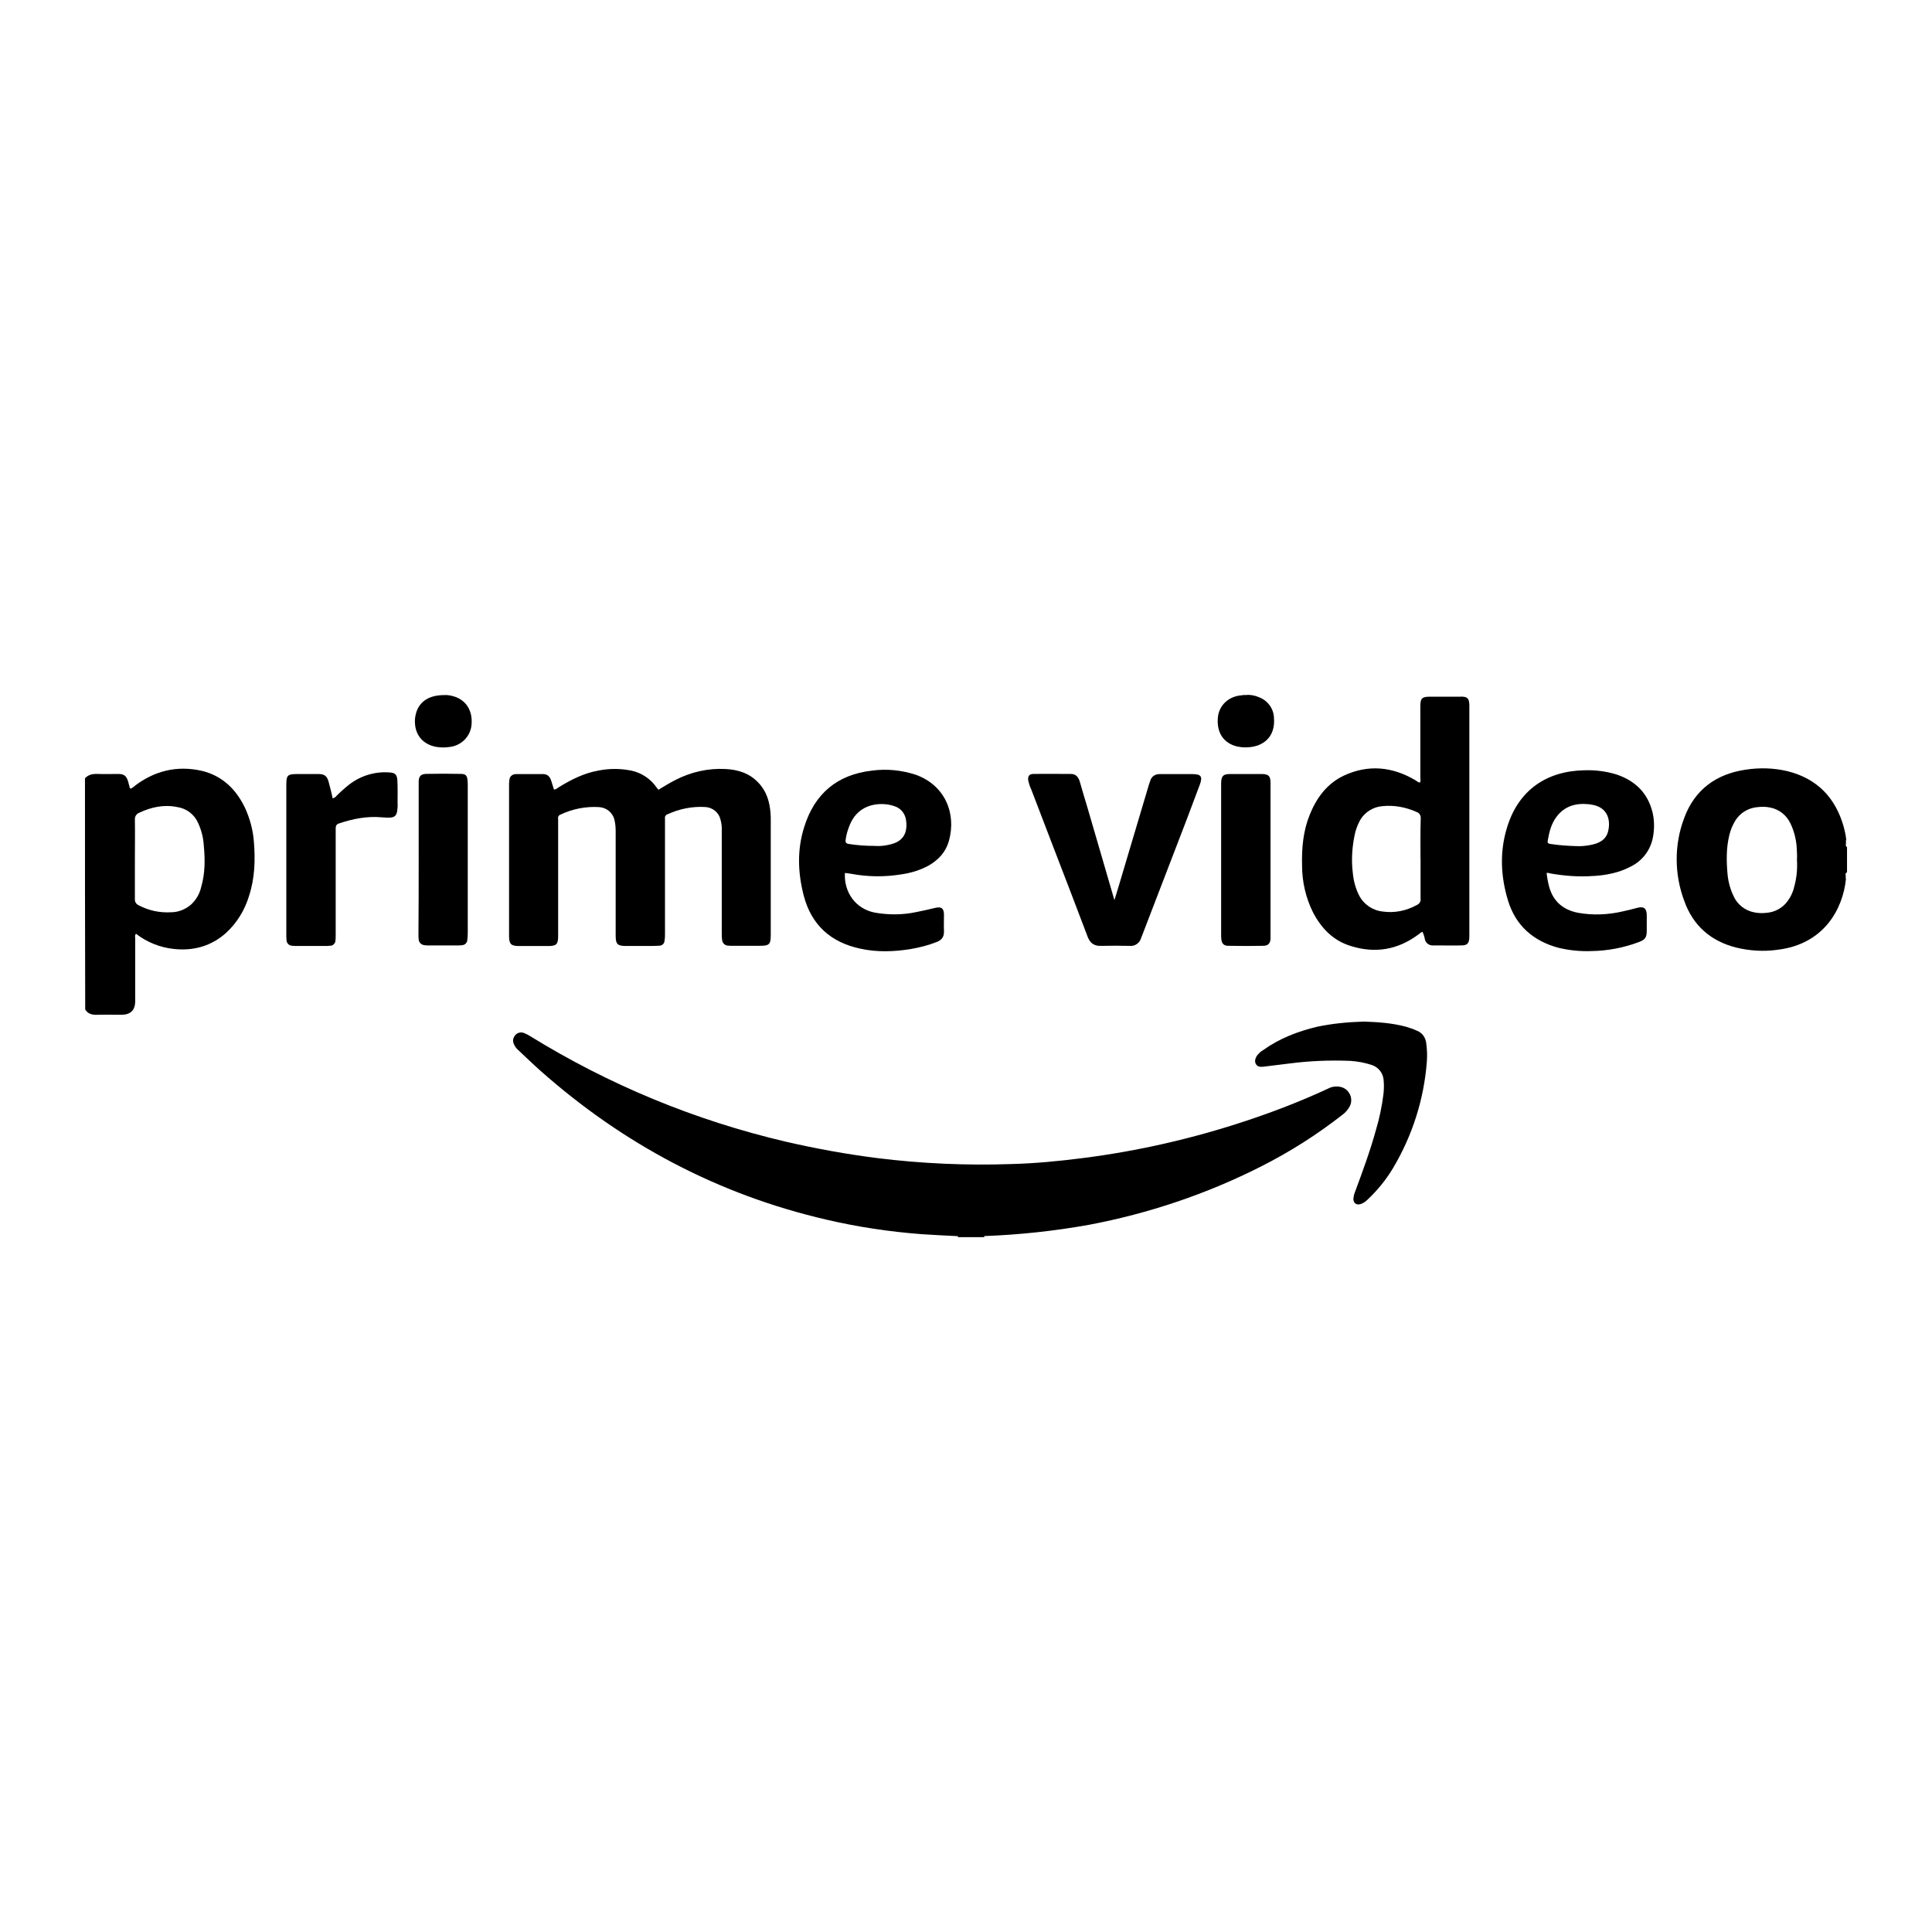
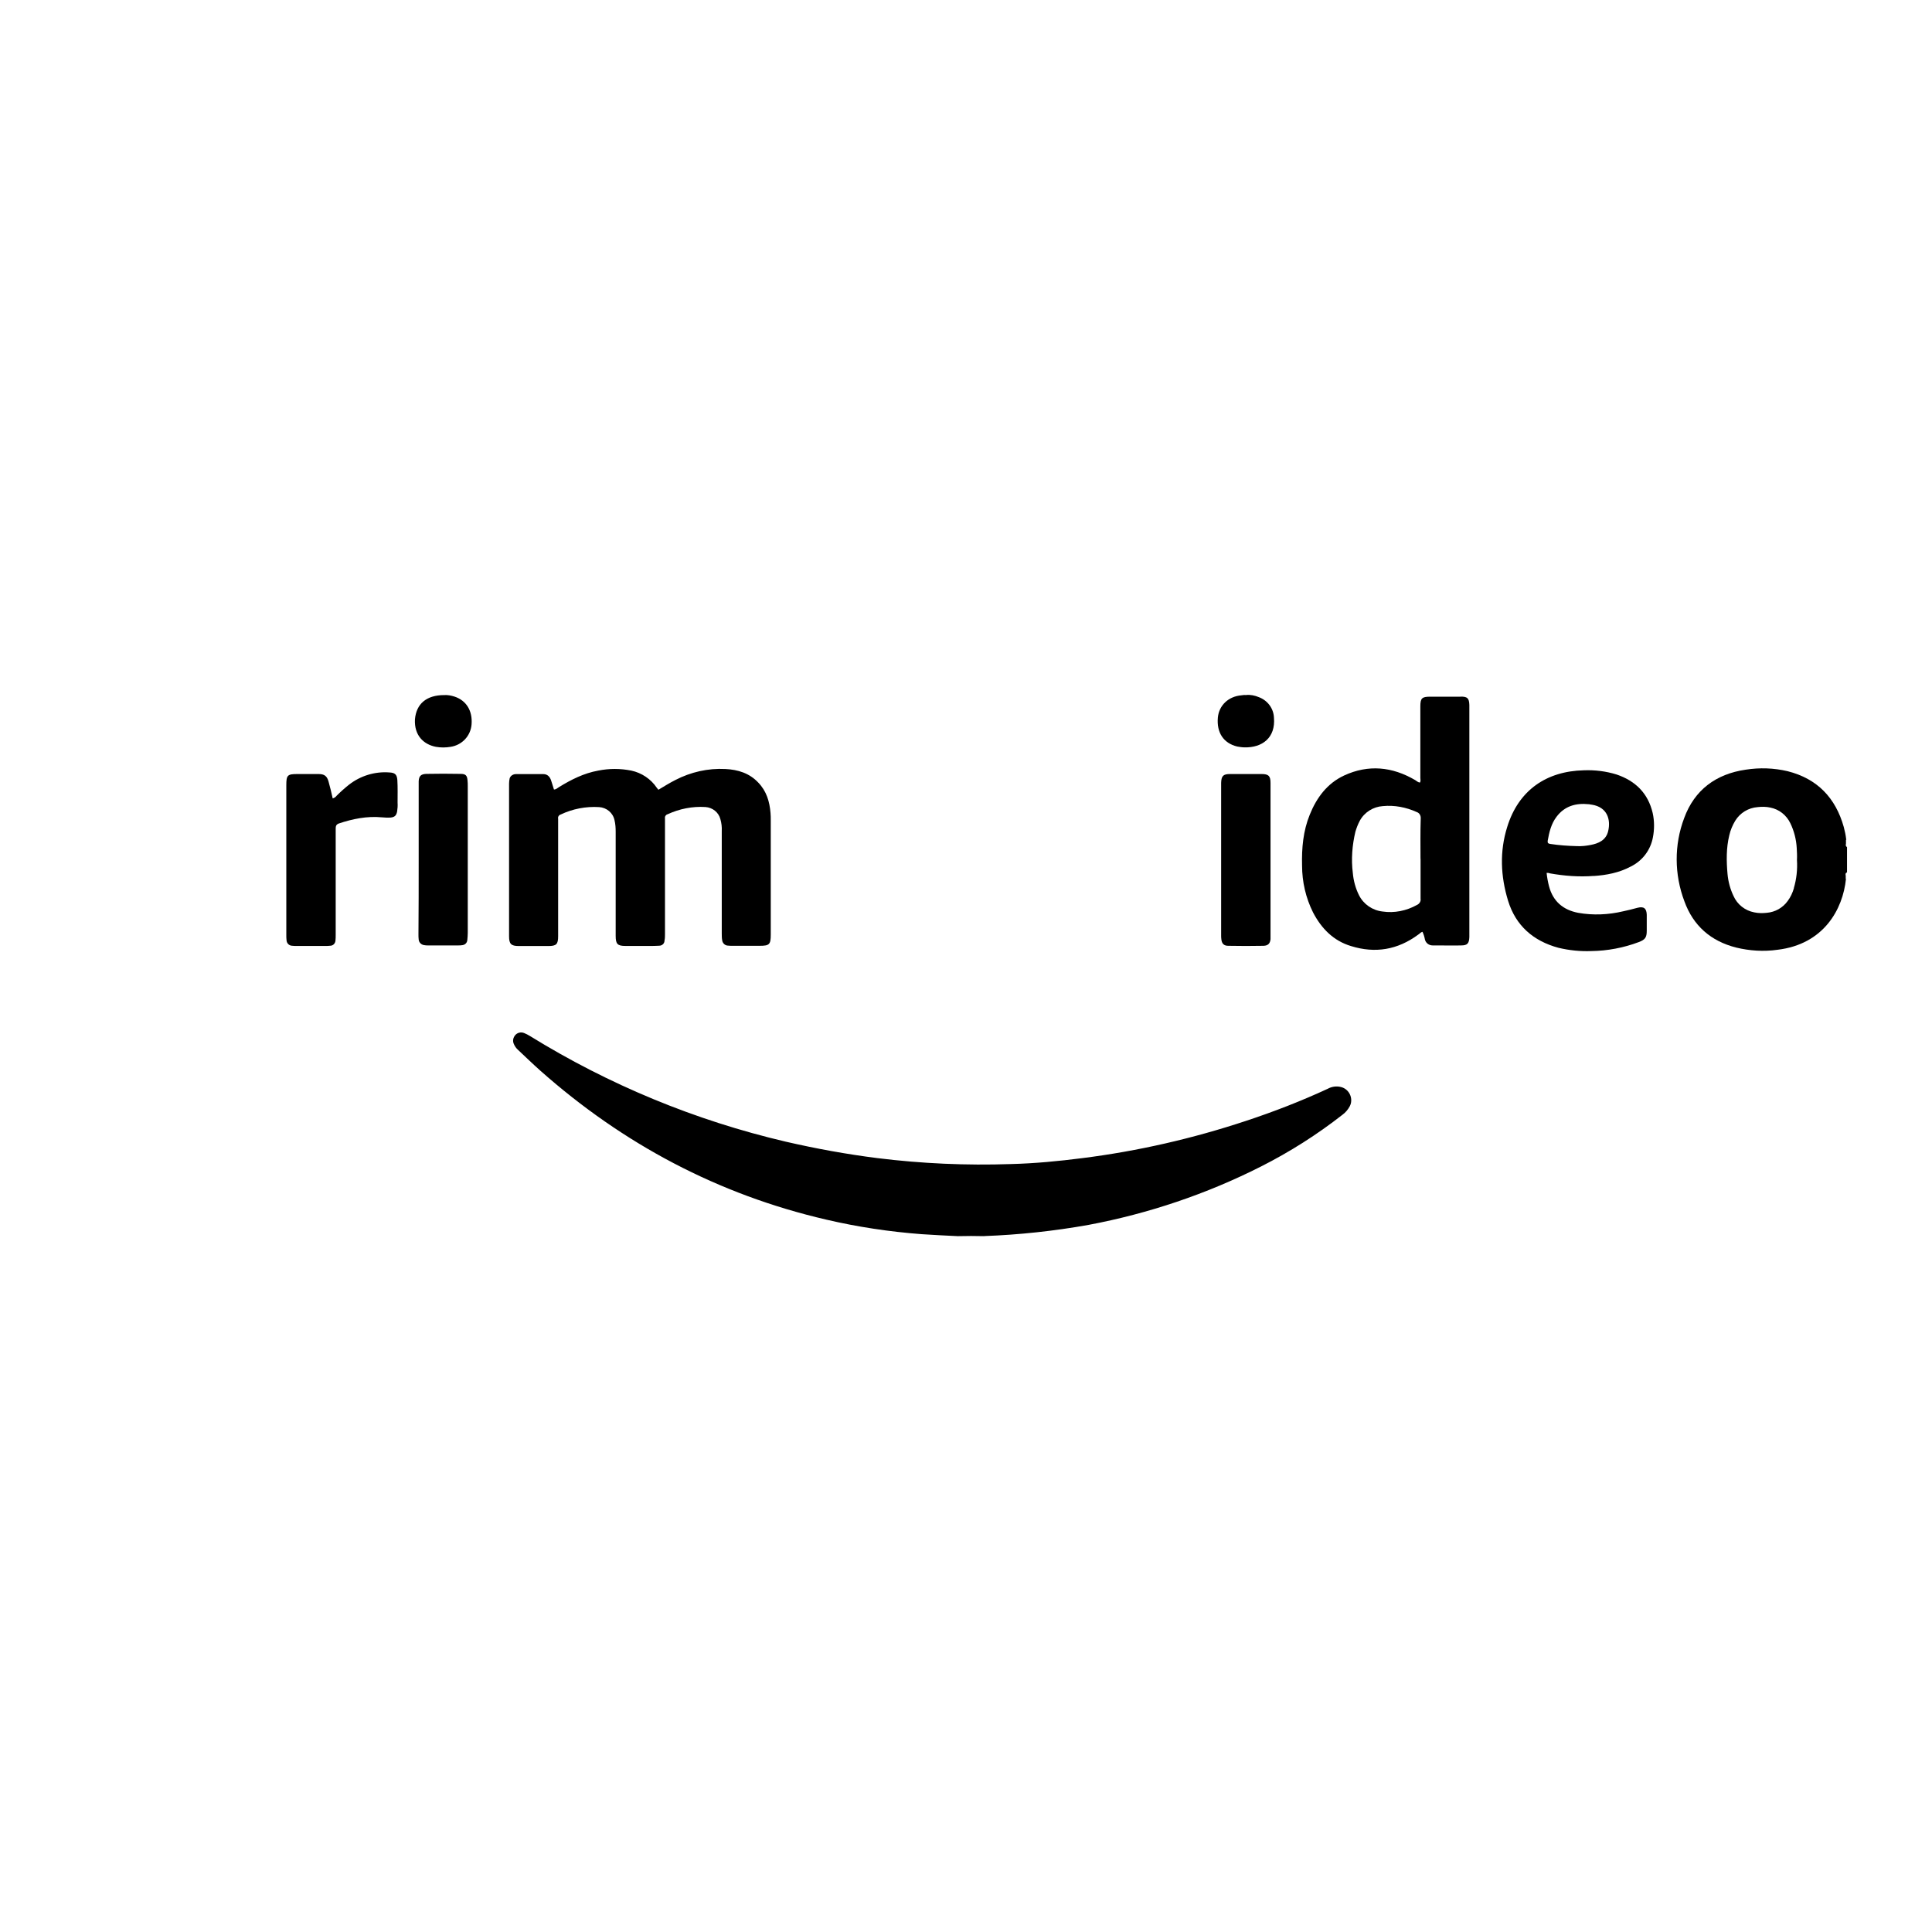
<svg xmlns="http://www.w3.org/2000/svg" version="1.1" width="1080" height="1080" viewBox="0 0 1080 1080" xml:space="preserve">
  <desc>Created with Fabric.js 5.2.4</desc>
  <defs>
</defs>
  <rect x="0" y="0" width="100%" height="100%" fill="transparent" />
  <g transform="matrix(1 0 0 1 540 540)" id="be44efdd-4f36-43d5-a0fc-9ac6b49324e0">
</g>
  <g transform="matrix(1 0 0 1 540 540)" id="bf49e91d-5699-42be-8f69-7ef9109d390e">
    <rect style="stroke: none; stroke-width: 1; stroke-dasharray: none; stroke-linecap: butt; stroke-dashoffset: 0; stroke-linejoin: miter; stroke-miterlimit: 4; fill: rgb(255,255,255); fill-rule: nonzero; opacity: 1; visibility: hidden;" vector-effect="non-scaling-stroke" x="-540" y="-540" rx="0" ry="0" width="1080" height="1080" />
  </g>
  <g transform="matrix(4.26 0 0 4.26 540 540)">
    <g style="" vector-effect="non-scaling-stroke">
      <g transform="matrix(1 0 0 1 0.67 35.41)">
-         <path style="stroke: none; stroke-width: 0; stroke-dasharray: none; stroke-linecap: butt; stroke-dashoffset: 0; stroke-linejoin: miter; stroke-miterlimit: 4; fill: rgb(0,0,0); fill-rule: nonzero; opacity: 1;" vector-effect="non-scaling-stroke" transform=" translate(-186.68, -191.4)" d="M 184.94 191.57 L 184.94 191.46 C 185.05 191.31 185.26 191.23 185.43 191.26 C 186.27 191.23 187.08 191.23 187.92 191.26 C 188.1 191.26 188.3 191.32 188.41 191.46 L 188.41 191.57 L 184.94 191.57 Z" stroke-linecap="round" />
-       </g>
+         </g>
      <g transform="matrix(1 0 0 1 -4.44 22.09)">
        <path style="stroke: none; stroke-width: 0; stroke-dasharray: none; stroke-linecap: butt; stroke-dashoffset: 0; stroke-linejoin: miter; stroke-miterlimit: 4; fill: rgb(0,0,0); fill-rule: nonzero; opacity: 1;" vector-effect="non-scaling-stroke" transform=" translate(-181.57, -178.09)" d="M 188.41 191.45 C 187.25 191.42 186.1 191.42 184.94 191.45 C 183.35 191.37 181.76 191.3 180.18 191.19 C 175.96 190.87 171.77 190.24 167.67 189.28 C 153.48 185.99 141.03 179.37 130.17 169.75 C 129.16 168.85 128.21 167.93 127.22 167 C 126.99 166.8 126.79 166.51 126.67 166.22 C 126.49 165.81 126.59 165.38 126.87 165.06 C 127.15 164.74 127.62 164.63 128.03 164.8 C 128.29 164.91 128.55 165.03 128.78 165.18 C 139.15 171.59 150.48 176.27 162.35 179.05 C 166.34 179.97 170.35 180.7 174.39 181.21 C 180.2 181.93 186.06 182.19 191.9 181.99 C 195.05 181.91 198.17 181.61 201.29 181.21 C 208.57 180.29 215.77 178.64 222.73 176.33 C 226.4 175.12 229.98 173.73 233.48 172.11 C 234 171.82 234.64 171.73 235.21 171.88 C 236.16 172.11 236.74 173.09 236.51 174.04 C 236.48 174.15 236.43 174.3 236.36 174.42 C 236.13 174.85 235.81 175.23 235.41 175.52 C 232.09 178.12 228.5 180.4 224.72 182.31 C 217.59 185.92 209.96 188.49 202.1 189.97 C 197.57 190.78 193 191.27 188.4 191.44 L 188.4 191.44 Z" stroke-linecap="round" />
      </g>
      <g transform="matrix(1 0 0 1 -42.79 -14.24)">
        <path style="stroke: none; stroke-width: 0; stroke-dasharray: none; stroke-linecap: butt; stroke-dashoffset: 0; stroke-linejoin: miter; stroke-miterlimit: 4; fill: rgb(0,0,0); fill-rule: nonzero; opacity: 1;" vector-effect="non-scaling-stroke" transform=" translate(-143.22, -141.76)" d="M 145.62 132.89 C 146.34 132.46 147.09 131.99 147.88 131.59 C 149.9 130.55 152.15 130.03 154.44 130.15 C 156.09 130.23 157.59 130.7 158.74 131.92 C 159.84 133.05 160.24 134.44 160.36 135.93 C 160.39 136.25 160.39 136.57 160.39 136.91 L 160.39 151.88 C 160.39 153.18 160.21 153.35 158.92 153.35 L 155.4 153.35 C 155.17 153.35 154.94 153.35 154.71 153.32 C 154.37 153.29 154.07 153 154.02 152.65 C 153.96 152.33 153.96 152.01 153.96 151.7 L 153.96 138.32 C 153.99 137.77 153.93 137.25 153.78 136.73 C 153.55 135.83 152.74 135.2 151.82 135.14 C 150.12 135.03 148.41 135.37 146.85 136.09 C 146.62 136.15 146.47 136.38 146.51 136.61 L 146.51 151.81 C 146.51 152.1 146.51 152.36 146.45 152.65 C 146.45 153.06 146.13 153.34 145.73 153.34 L 145.73 153.34 C 145.3 153.37 144.86 153.37 144.4 153.37 L 141.34 153.37 C 140.27 153.37 140.04 153.11 140.04 152.04 L 140.04 138.38 C 140.04 137.89 140.01 137.37 139.89 136.88 C 139.69 135.9 138.85 135.21 137.87 135.15 C 136.14 135.04 134.37 135.38 132.81 136.13 C 132.58 136.19 132.43 136.45 132.49 136.68 L 132.49 152.08 C 132.49 153.15 132.26 153.38 131.19 153.38 L 127.32 153.38 C 126.31 153.38 126.05 153.09 126.05 152.11 L 126.05 132.06 C 126.05 131.83 126.08 131.6 126.13 131.37 C 126.24 131.03 126.59 130.82 126.94 130.82 L 130.55 130.82 C 131.07 130.82 131.39 131.14 131.56 131.63 C 131.71 132.04 131.79 132.41 131.94 132.84 C 132.23 132.84 132.4 132.64 132.61 132.52 C 134.2 131.54 135.87 130.7 137.75 130.36 C 139.19 130.07 140.64 130.07 142.09 130.36 C 143.45 130.65 144.66 131.46 145.44 132.62 C 145.5 132.7 145.55 132.77 145.62 132.82 C 145.59 132.85 145.62 132.85 145.65 132.9 L 145.65 132.9 Z" stroke-linecap="round" />
      </g>
      <g transform="matrix(1 0 0 1 19.51 -13.92)">
-         <path style="stroke: none; stroke-width: 0; stroke-dasharray: none; stroke-linecap: butt; stroke-dashoffset: 0; stroke-linejoin: miter; stroke-miterlimit: 4; fill: rgb(0,0,0); fill-rule: nonzero; opacity: 1;" vector-effect="non-scaling-stroke" transform=" translate(-205.52, -142.08)" d="M 205.51 147.28 C 205.69 146.71 205.85 146.15 206.03 145.58 C 207.36 141.1 208.69 136.65 210.02 132.18 L 210.2 131.66 C 210.35 131.14 210.84 130.82 211.36 130.82 L 215.75 130.82 C 216.85 130.82 217.08 131.14 216.7 132.18 L 214.97 136.78 C 213.04 141.8 211.1 146.86 209.16 151.89 C 209.1 152.07 209.01 152.23 208.96 152.41 C 208.76 153.02 208.15 153.42 207.52 153.36 C 206.25 153.33 204.98 153.33 203.71 153.36 C 202.81 153.39 202.29 152.98 201.98 152.18 C 201.26 150.27 200.51 148.34 199.79 146.43 C 198.06 141.9 196.29 137.36 194.56 132.8 C 194.38 132.46 194.27 132.05 194.18 131.67 C 194.1 131.1 194.29 130.8 194.87 130.8 C 196.52 130.77 198.16 130.8 199.78 130.8 C 200.47 130.8 200.79 131.26 200.96 131.87 C 201.28 132.97 201.6 134.1 201.94 135.19 C 203.12 139.2 204.28 143.25 205.46 147.27 C 205.43 147.3 205.46 147.3 205.52 147.3 L 205.52 147.3 Z" stroke-linecap="round" />
-       </g>
+         </g>
      <g transform="matrix(1 0 0 1 -81.88 -14.03)">
        <path style="stroke: none; stroke-width: 0; stroke-dasharray: none; stroke-linecap: butt; stroke-dashoffset: 0; stroke-linejoin: miter; stroke-miterlimit: 4; fill: rgb(0,0,0); fill-rule: nonzero; opacity: 1;" vector-effect="non-scaling-stroke" transform=" translate(-104.13, -141.96)" d="M 102.93 133.99 C 103.13 133.93 103.31 133.81 103.42 133.65 C 103.94 133.13 104.49 132.64 105.07 132.18 C 106.57 131.02 108.45 130.45 110.32 130.59 C 111.07 130.62 111.33 130.85 111.39 131.57 C 111.45 132.55 111.42 133.57 111.42 134.55 C 111.45 134.96 111.42 135.33 111.36 135.73 C 111.25 136.25 111.04 136.45 110.52 136.51 C 110.11 136.54 109.74 136.51 109.34 136.48 C 107.41 136.3 105.53 136.68 103.71 137.29 C 103.3 137.44 103.3 137.72 103.3 138.04 L 103.3 151.91 C 103.3 152.17 103.3 152.4 103.27 152.66 C 103.24 153.04 102.95 153.33 102.58 153.33 C 102.38 153.36 102.15 153.36 101.94 153.36 L 98.18 153.36 C 97.98 153.36 97.75 153.36 97.54 153.33 C 97.16 153.3 96.87 152.99 96.85 152.61 C 96.82 152.38 96.82 152.15 96.82 151.92 L 96.82 132.27 C 96.82 130.94 96.97 130.8 98.29 130.8 L 101.06 130.8 C 101.81 130.8 102.16 131.06 102.36 131.78 C 102.56 132.5 102.74 133.22 102.91 134.01 L 102.91 134.01 Z" stroke-linecap="round" />
      </g>
      <g transform="matrix(1 0 0 1 49.22 19.29)">
-         <path style="stroke: none; stroke-width: 0; stroke-dasharray: none; stroke-linecap: butt; stroke-dashoffset: 0; stroke-linejoin: miter; stroke-miterlimit: 4; fill: rgb(0,0,0); fill-rule: nonzero; opacity: 1;" vector-effect="non-scaling-stroke" transform=" translate(-235.22, -175.29)" d="M 238.08 163.29 C 239.99 163.35 241.86 163.47 243.71 163.96 C 244.23 164.11 244.72 164.28 245.21 164.51 C 245.88 164.77 246.31 165.41 246.39 166.1 C 246.5 166.91 246.54 167.75 246.47 168.59 C 246.09 173.53 244.56 178.29 242.02 182.55 C 241.1 184.08 239.97 185.46 238.67 186.68 C 238.41 186.94 238.1 187.14 237.75 187.25 C 237.2 187.4 236.85 187.1 236.83 186.56 C 236.86 186.27 236.91 185.99 237.03 185.69 C 238.04 182.97 239.03 180.29 239.8 177.49 C 240.26 175.96 240.58 174.4 240.78 172.81 C 240.84 172.24 240.86 171.65 240.81 171.08 C 240.78 170.1 240.14 169.26 239.19 168.97 C 238.29 168.68 237.37 168.51 236.42 168.45 C 233.76 168.34 231.1 168.45 228.47 168.79 L 224.97 169.22 C 224.59 169.25 224.25 169.22 224.05 168.88 C 223.85 168.54 223.94 168.19 224.13 167.84 C 224.36 167.52 224.65 167.23 225 167.03 C 227.14 165.5 229.53 164.58 232.08 163.97 C 234.04 163.56 236.04 163.36 238.06 163.3 L 238.06 163.3 Z" stroke-linecap="round" />
-       </g>
+         </g>
      <g transform="matrix(1 0 0 1 36.72 -13.91)">
        <path style="stroke: none; stroke-width: 0; stroke-dasharray: none; stroke-linecap: butt; stroke-dashoffset: 0; stroke-linejoin: miter; stroke-miterlimit: 4; fill: rgb(0,0,0); fill-rule: nonzero; opacity: 1;" vector-effect="non-scaling-stroke" transform=" translate(-222.73, -142.09)" d="M 225.97 142.08 L 225.97 152.48 C 225.91 153.05 225.65 153.32 225.07 153.35 C 223.51 153.38 221.98 153.38 220.42 153.35 C 219.85 153.35 219.58 153.06 219.52 152.51 C 219.49 152.33 219.49 152.13 219.49 151.96 L 219.49 131.97 C 219.52 131.07 219.75 130.81 220.65 130.81 L 224.81 130.81 C 225.71 130.81 225.97 131.07 225.97 131.97 L 225.97 142.08 L 225.97 142.08 Z" stroke-linecap="round" />
      </g>
      <g transform="matrix(1 0 0 1 -68.61 -13.97)">
        <path style="stroke: none; stroke-width: 0; stroke-dasharray: none; stroke-linecap: butt; stroke-dashoffset: 0; stroke-linejoin: miter; stroke-miterlimit: 4; fill: rgb(0,0,0); fill-rule: nonzero; opacity: 1;" vector-effect="non-scaling-stroke" transform=" translate(-117.4, -142.02)" d="M 114.19 142.02 L 114.19 131.76 C 114.22 131.07 114.48 130.81 115.17 130.78 C 116.67 130.75 118.18 130.75 119.68 130.78 C 120.35 130.78 120.55 130.98 120.6 131.65 C 120.63 131.91 120.63 132.14 120.63 132.4 L 120.63 151.64 C 120.63 151.96 120.6 152.28 120.57 152.59 C 120.54 152.97 120.25 153.23 119.88 153.26 C 119.7 153.29 119.56 153.29 119.39 153.29 L 115.38 153.29 C 115.23 153.29 115.12 153.29 114.97 153.26 C 114.56 153.23 114.22 152.92 114.19 152.51 C 114.16 152.28 114.16 152.05 114.16 151.82 C 114.19 148.61 114.19 145.32 114.19 142.03 Z" stroke-linecap="round" />
      </g>
      <g transform="matrix(1 0 0 1 -68.59 -32.12)">
        <path style="stroke: none; stroke-width: 0; stroke-dasharray: none; stroke-linecap: butt; stroke-dashoffset: 0; stroke-linejoin: miter; stroke-miterlimit: 4; fill: rgb(0,0,0); fill-rule: nonzero; opacity: 1;" vector-effect="non-scaling-stroke" transform=" translate(-117.42, -123.87)" d="M 117.54 120.44 C 118 120.41 118.46 120.5 118.9 120.64 C 120.46 121.16 121.27 122.52 121.13 124.28 C 121.02 125.78 119.89 127 118.38 127.23 C 117.74 127.34 117.08 127.34 116.45 127.23 C 114.8 126.91 113.59 125.7 113.7 123.62 C 113.88 121.57 115.23 120.44 117.54 120.44 L 117.54 120.44 Z" stroke-linecap="round" />
      </g>
      <g transform="matrix(1 0 0 1 36.73 -32.13)">
        <path style="stroke: none; stroke-width: 0; stroke-dasharray: none; stroke-linecap: butt; stroke-dashoffset: 0; stroke-linejoin: miter; stroke-miterlimit: 4; fill: rgb(0,0,0); fill-rule: nonzero; opacity: 1;" vector-effect="non-scaling-stroke" transform=" translate(-222.74, -123.87)" d="M 222.76 120.44 C 223.33 120.38 223.92 120.5 224.46 120.73 C 225.59 121.16 226.37 122.2 226.42 123.41 C 226.65 126.04 224.89 127.37 222.55 127.31 C 222.23 127.31 221.91 127.25 221.6 127.2 C 219.81 126.77 218.88 125.38 219.06 123.39 C 219.21 121.8 220.45 120.62 222.15 120.48 C 222.35 120.45 222.56 120.42 222.76 120.45 L 222.76 120.45 Z" stroke-linecap="round" />
      </g>
      <g transform="matrix(1 0 0 1 -104.48 -9.74)">
-         <path style="stroke: none; stroke-width: 0; stroke-dasharray: none; stroke-linecap: butt; stroke-dashoffset: 0; stroke-linejoin: miter; stroke-miterlimit: 4; fill: rgb(0,0,0); fill-rule: nonzero; opacity: 1;" vector-effect="non-scaling-stroke" transform=" translate(-81.53, -146.26)" d="M 92.56 139.65 C 92.45 138.15 92.04 136.67 91.43 135.31 C 90.25 132.82 88.42 131.01 85.65 130.37 C 82.47 129.68 79.61 130.37 77.01 132.3 C 76.83 132.48 76.63 132.62 76.4 132.73 C 76.34 132.7 76.29 132.67 76.29 132.65 C 76.21 132.36 76.14 132.08 76.06 131.78 C 75.83 131.06 75.54 130.8 74.76 130.8 C 73.89 130.8 72.99 130.83 72.13 130.8 C 71.46 130.77 70.86 130.86 70.4 131.37 C 70.4 141.48 70.4 151.63 70.43 161.71 C 70.81 162.32 71.38 162.43 72.05 162.4 C 73.09 162.37 74.13 162.4 75.17 162.4 C 76.38 162.4 76.99 161.8 76.99 160.61 L 76.99 152.38 C 76.99 152.18 76.91 151.95 77.1 151.77 C 78.54 152.9 80.31 153.59 82.12 153.77 C 84.66 154.03 86.98 153.39 88.91 151.66 C 90.33 150.36 91.36 148.68 91.92 146.83 C 92.7 144.46 92.76 142.07 92.56 139.63 L 92.56 139.63 Z M 85.65 145.63 C 85.45 146.53 84.98 147.33 84.32 147.94 C 83.57 148.58 82.65 148.95 81.66 148.95 C 80.19 149.03 78.75 148.72 77.44 148.03 C 77.12 147.88 76.92 147.57 76.95 147.22 L 76.95 141.99 C 76.95 140.26 76.98 138.52 76.95 136.79 C 76.92 136.38 77.15 136.04 77.52 135.89 C 79.11 135.14 80.76 134.79 82.49 135.14 C 83.7 135.32 84.75 136.09 85.24 137.22 C 85.67 138.14 85.93 139.15 85.99 140.17 C 86.17 142.02 86.17 143.87 85.65 145.63 L 85.65 145.63 Z" stroke-linecap="round" />
-       </g>
+         </g>
      <g transform="matrix(1 0 0 1 104.43 -13.97)">
        <path style="stroke: none; stroke-width: 0; stroke-dasharray: none; stroke-linecap: butt; stroke-dashoffset: 0; stroke-linejoin: miter; stroke-miterlimit: 4; fill: rgb(0,0,0); fill-rule: nonzero; opacity: 1;" vector-effect="non-scaling-stroke" transform=" translate(-290.43, -142.02)" d="M 301.58 140.29 L 301.58 140.4 C 301.47 140.29 301.4 140.11 301.47 139.97 L 301.47 139.74 C 301.47 139.74 301.47 139.71 301.5 139.71 L 301.47 139.71 L 301.47 139.42 L 301.53 139.42 C 301.53 139.42 301.5 139.39 301.5 139.36 C 301.44 138.81 301.32 138.26 301.18 137.74 C 300.11 133.93 297.71 131.41 293.82 130.43 C 292 130 290.15 129.94 288.3 130.23 C 284.4 130.8 281.59 132.89 280.24 136.58 C 278.91 140.1 278.94 143.98 280.27 147.5 C 281.43 150.71 283.74 152.73 287.06 153.57 C 288.83 154 290.67 154.12 292.49 153.86 C 298.56 153.14 301.07 148.54 301.47 144.56 L 301.44 144.56 L 301.44 144.15 C 301.41 143.97 301.38 143.83 301.55 143.72 L 301.55 143.78 C 301.55 143.78 301.58 143.7 301.61 143.67 L 301.61 140.35 C 301.61 140.35 301.58 140.32 301.58 140.29 L 301.58 140.29 Z M 294.64 145.78 C 294.46 146.39 294.21 146.94 293.83 147.45 C 293.19 148.35 292.18 148.92 291.08 149.01 C 290.53 149.07 289.98 149.07 289.43 148.95 C 288.22 148.72 287.2 147.91 286.71 146.79 C 286.28 145.89 286.02 144.91 285.93 143.93 C 285.78 142.23 285.75 140.52 286.16 138.84 C 286.31 138.17 286.59 137.51 286.94 136.93 C 287.58 135.89 288.67 135.23 289.89 135.14 C 290.44 135.08 290.99 135.08 291.54 135.2 C 292.7 135.43 293.65 136.18 294.17 137.25 C 294.66 138.26 294.95 139.39 295.01 140.51 C 295.04 141.03 295.07 141.55 295.04 142.07 C 295.12 143.34 294.98 144.59 294.63 145.77 L 294.63 145.77 Z" stroke-linecap="round" />
      </g>
      <g transform="matrix(1 0 0 1 55.07 -18.74)">
        <path style="stroke: none; stroke-width: 0; stroke-dasharray: none; stroke-linecap: butt; stroke-dashoffset: 0; stroke-linejoin: miter; stroke-miterlimit: 4; fill: rgb(0,0,0); fill-rule: nonzero; opacity: 1;" vector-effect="non-scaling-stroke" transform=" translate(-241.07, -137.25)" d="M 250.93 120.65 L 246.92 120.65 C 245.82 120.65 245.62 120.85 245.62 121.95 L 245.62 131.31 C 245.62 131.51 245.7 131.72 245.56 131.92 C 245.3 131.89 245.15 131.72 244.95 131.6 C 241.94 129.83 238.8 129.52 235.62 130.99 C 233.39 132.03 232.01 133.9 231.11 136.13 C 230.24 138.27 230.04 140.52 230.1 142.81 C 230.1 144.95 230.59 147.06 231.54 148.96 C 232.64 151.07 234.22 152.69 236.54 153.38 C 239.69 154.36 242.64 153.87 245.33 151.88 C 245.53 151.77 245.65 151.56 245.9 151.5 C 246.05 151.82 246.16 152.17 246.22 152.51 C 246.33 152.97 246.74 153.29 247.23 153.29 L 247.92 153.29 C 248.96 153.29 249.97 153.32 250.98 153.29 C 251.79 153.29 252.02 153.03 252.05 152.19 L 252.05 121.74 C 252.02 120.84 251.79 120.64 250.92 120.64 L 250.92 120.64 Z M 245.65 141.91 L 245.65 147.16 C 245.71 147.5 245.5 147.83 245.19 147.97 C 243.8 148.75 242.21 149.07 240.66 148.84 C 239.33 148.69 238.17 147.89 237.57 146.7 C 237.11 145.78 236.85 144.79 236.76 143.79 C 236.53 141.97 236.68 140.12 237.1 138.36 C 237.25 137.87 237.42 137.41 237.67 136.94 C 238.28 135.81 239.44 135.09 240.7 135.01 C 242.23 134.86 243.76 135.16 245.15 135.79 C 245.49 135.9 245.7 136.25 245.67 136.63 C 245.61 138.42 245.64 140.15 245.64 141.92 L 245.64 141.92 Z" stroke-linecap="round" />
      </g>
      <g transform="matrix(1 0 0 1 -11.92 -13.84)">
-         <path style="stroke: none; stroke-width: 0; stroke-dasharray: none; stroke-linecap: butt; stroke-dashoffset: 0; stroke-linejoin: miter; stroke-miterlimit: 4; fill: rgb(0,0,0); fill-rule: nonzero; opacity: 1;" vector-effect="non-scaling-stroke" transform=" translate(-174.09, -142.16)" d="M 170.94 143.9 C 173.1 144.31 175.33 144.33 177.5 143.98 C 178.77 143.8 179.99 143.43 181.11 142.82 C 182.41 142.07 183.37 141.03 183.77 139.58 C 184.78 135.94 183.22 132.27 179.43 130.91 C 177.58 130.3 175.62 130.1 173.68 130.36 C 169.11 130.88 166.14 133.39 164.78 137.76 C 163.83 140.74 163.94 143.77 164.72 146.78 C 165.73 150.62 168.27 152.9 172.12 153.72 C 174.31 154.21 176.54 154.13 178.73 153.78 C 179.89 153.58 181.04 153.29 182.14 152.86 C 182.81 152.6 183.15 152.19 183.12 151.44 C 183.09 150.75 183.12 150.02 183.12 149.3 C 183.12 148.43 182.78 148.17 181.94 148.38 C 181.1 148.59 180.29 148.76 179.45 148.93 C 177.66 149.31 175.81 149.31 174.02 148.99 C 171.57 148.5 169.98 146.39 170.12 143.79 C 170.38 143.82 170.67 143.85 170.93 143.9 L 170.94 143.9 Z M 170.21 139.48 C 170.29 138.79 170.5 138.12 170.76 137.48 C 171.63 135.37 173.44 134.65 175.29 134.76 C 175.81 134.79 176.33 134.91 176.82 135.1 C 177.57 135.42 178.06 136.11 178.15 136.92 C 178.23 137.41 178.21 137.93 178.07 138.42 C 177.73 139.46 176.89 139.89 175.88 140.09 C 175.27 140.24 174.64 140.29 174 140.24 C 172.87 140.24 171.72 140.16 170.59 139.98 C 170.3 139.94 170.17 139.77 170.21 139.46 L 170.21 139.46 Z" stroke-linecap="round" />
-       </g>
+         </g>
      <g transform="matrix(1 0 0 1 80.31 -13.82)">
        <path style="stroke: none; stroke-width: 0; stroke-dasharray: none; stroke-linecap: butt; stroke-dashoffset: 0; stroke-linejoin: miter; stroke-miterlimit: 4; fill: rgb(0,0,0); fill-rule: nonzero; opacity: 1;" vector-effect="non-scaling-stroke" transform=" translate(-266.32, -142.18)" d="M 268.38 144.19 C 270.05 144.08 271.73 143.76 273.24 142.95 C 274.77 142.2 275.84 140.79 276.15 139.11 C 276.35 138.07 276.35 136.97 276.12 135.93 C 275.51 133.33 273.86 131.71 271.38 130.87 C 269.99 130.44 268.52 130.26 267.08 130.32 C 262.22 130.43 258.53 132.89 257.03 137.75 C 256.02 140.96 256.16 144.22 257.14 147.43 C 258.15 150.72 260.46 152.72 263.75 153.61 C 265.17 153.95 266.64 154.1 268.09 154.04 C 270.2 154.01 272.31 153.61 274.3 152.86 C 275.14 152.54 275.34 152.25 275.34 151.36 L 275.34 149.28 C 275.31 148.44 274.96 148.15 274.13 148.36 C 273.49 148.54 272.89 148.68 272.25 148.82 C 270.32 149.28 268.29 149.37 266.33 149.02 C 264.37 148.64 263.04 147.52 262.52 145.55 C 262.37 144.98 262.26 144.39 262.2 143.78 C 262.35 143.78 262.49 143.78 262.61 143.84 C 264.52 144.18 266.45 144.33 268.39 144.18 L 268.38 144.18 Z M 262.34 139.57 C 262.54 138.44 262.8 137.34 263.5 136.42 C 264.57 135 266.04 134.6 267.72 134.77 C 267.87 134.77 267.98 134.83 268.13 134.83 C 270.15 135.15 270.65 136.76 270.27 138.33 C 269.98 139.49 269.03 139.92 267.96 140.12 C 267.39 140.23 266.78 140.3 266.17 140.27 C 264.99 140.24 263.83 140.16 262.67 139.98 C 262.41 139.95 262.29 139.83 262.35 139.57 L 262.35 139.57 Z" stroke-linecap="round" />
      </g>
    </g>
  </g>
</svg>